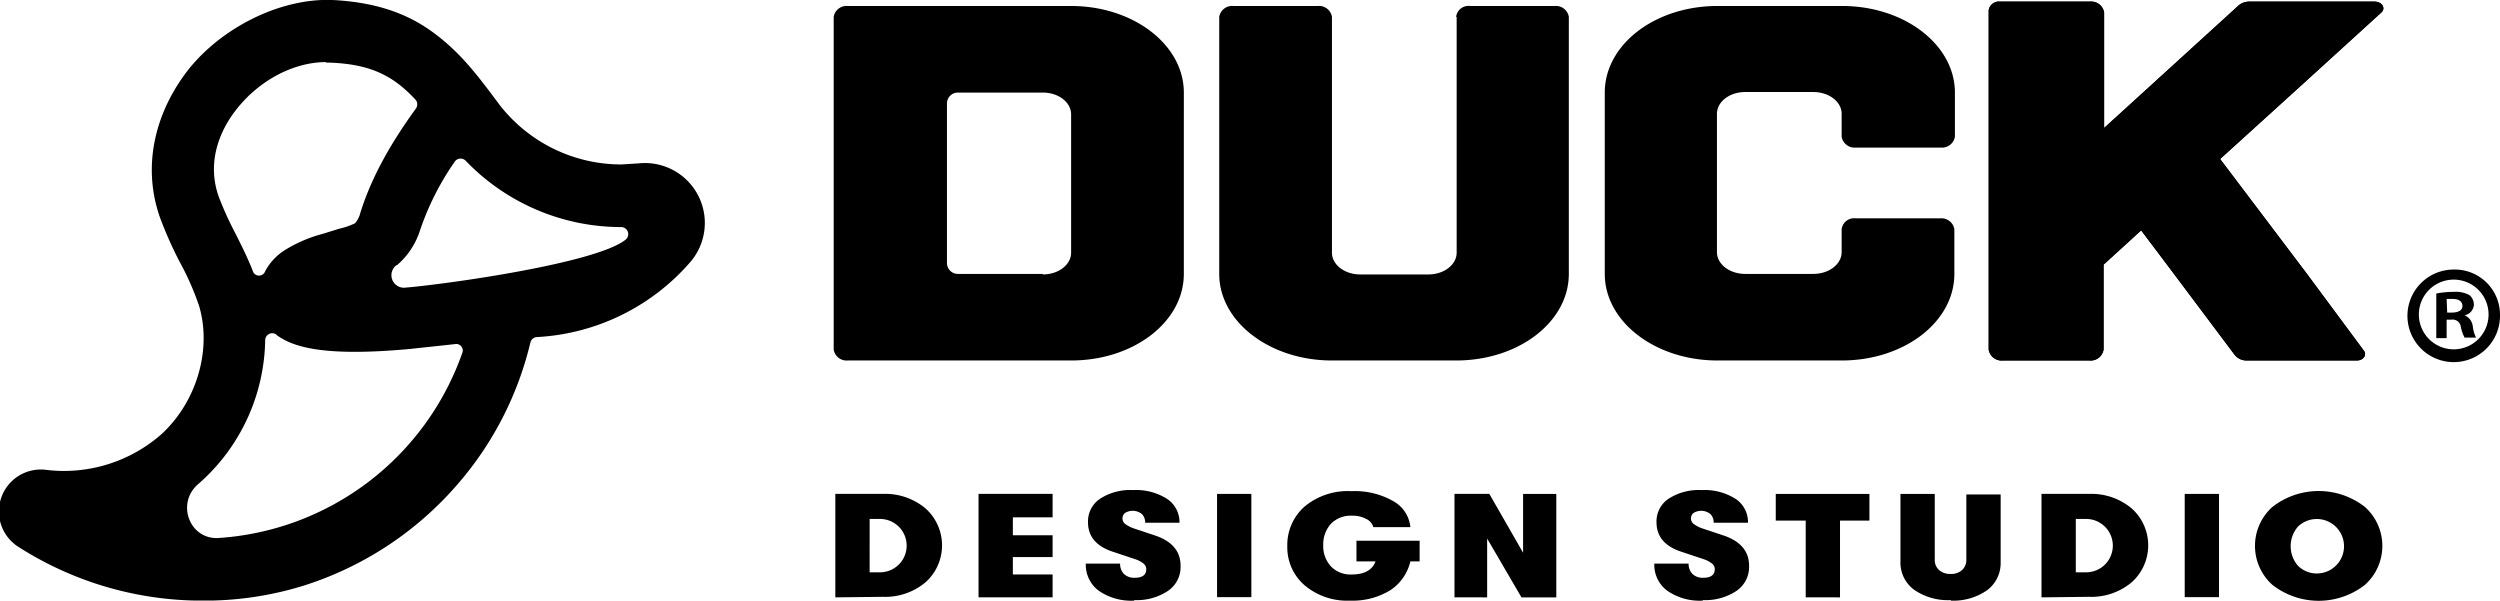
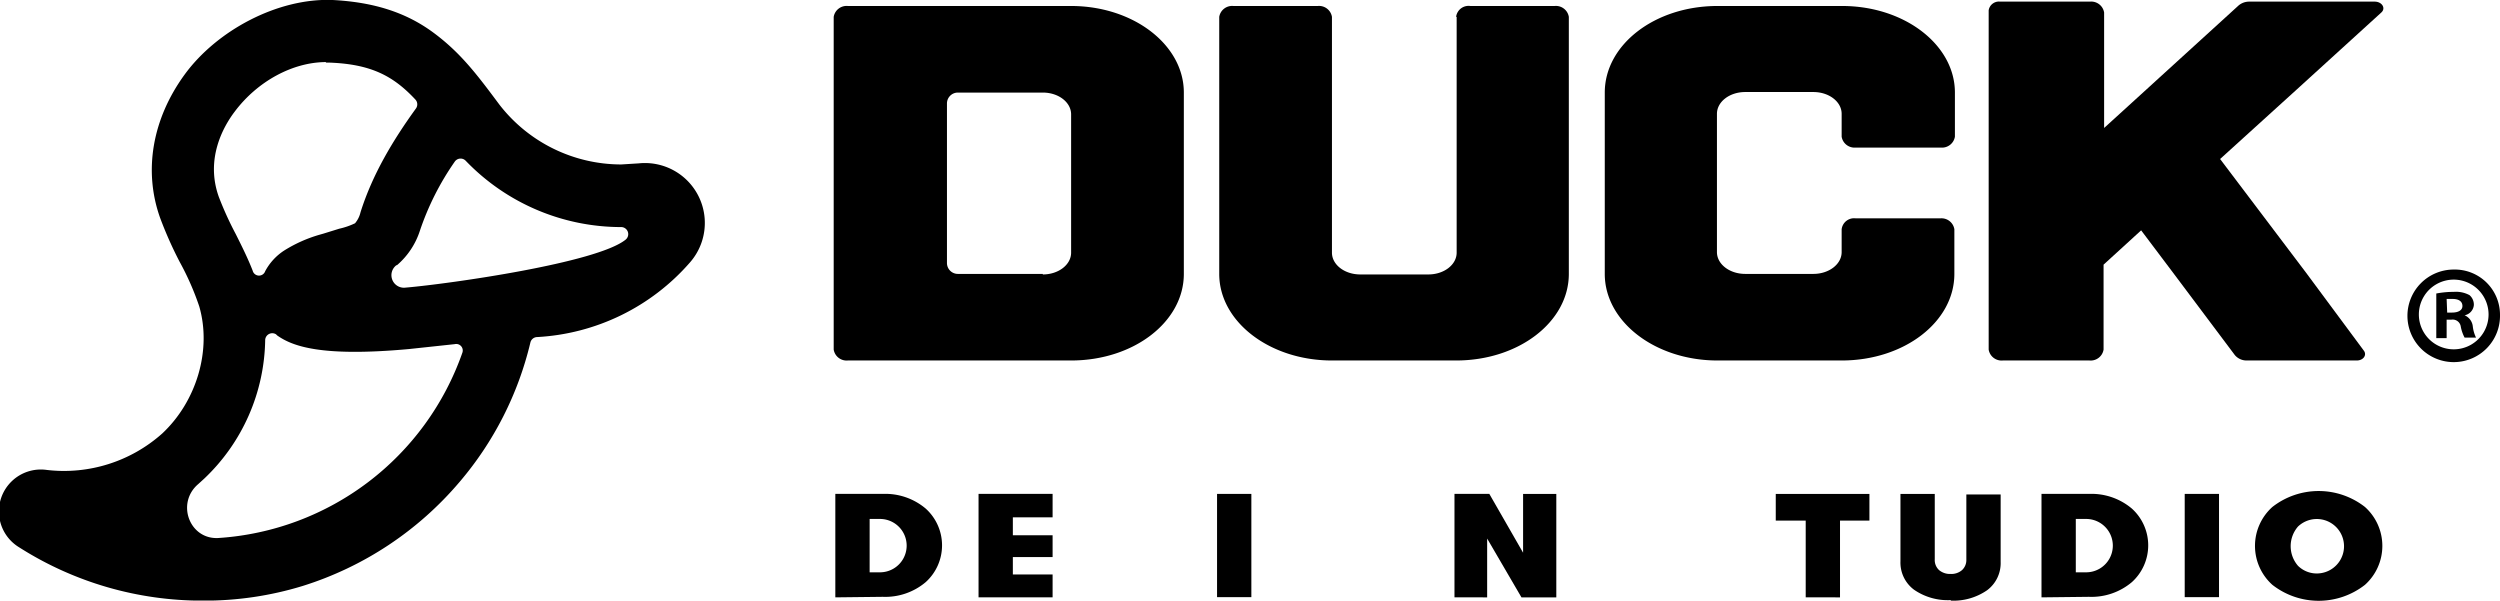
<svg xmlns="http://www.w3.org/2000/svg" width="459.1" height="110.28" viewBox="0 0 459.1 110.28">
  <defs>
    <clipPath id="clip-path">
      <rect id="Retângulo_308" data-name="Retângulo 308" width="459.1" height="110.28" fill="none" />
    </clipPath>
  </defs>
  <g id="Duck_Logo_Horizontal" transform="translate(229.55 55.14)">
    <g id="Grupo_328" data-name="Grupo 328" transform="translate(-229.55 -55.14)" clip-path="url(#clip-path)">
      <path id="Caminho_1595" data-name="Caminho 1595" d="M459.1,57.8a8.5,8.5,0,1,1-8.5-8.3,8.3,8.3,0,0,1,8.5,8.3m-14.9,0a6.4,6.4,0,1,0,0-.1m5.1,4.4h-1.9V53.9a16.9,16.9,0,0,1,3.2-.3,5.2,5.2,0,0,1,2.9.6,2.3,2.3,0,0,1,.8,1.8,2.1,2.1,0,0,1-1.7,1.9h0a2.5,2.5,0,0,1,1.5,2,6.3,6.3,0,0,0,.6,2.1h-2.1a7.1,7.1,0,0,1-.7-2,1.5,1.5,0,0,0-1.7-1.3h-.9Zm.1-4.7h.9c1.1,0,1.9-.4,1.9-1.2s-.6-1.3-1.8-1.3h-1.1Z" />
      <path id="Caminho_1596" data-name="Caminho 1596" d="M338.2,1.1H315.4c-11.5,0-20.7,7.1-20.7,15.9V50.3c0,8.8,9.3,15.9,20.7,15.9h22.8c11.5,0,20.7-7.1,20.7-15.9V42.1a2.4,2.4,0,0,0-2.6-2H340.8a2.3,2.3,0,0,0-2.6,2v4.2c0,2.2-2.3,4-5.2,4H320.5c-2.9,0-5.2-1.8-5.2-4V20.9c0-2.2,2.3-4,5.2-4H333c2.9,0,5.2,1.8,5.2,4v4.2a2.4,2.4,0,0,0,2.6,2h15.6a2.4,2.4,0,0,0,2.6-2V17c0-8.8-9.3-15.9-20.7-15.9" />
      <path id="Caminho_1597" data-name="Caminho 1597" d="M407.7,29.2l14-12.7L437.3,2.3c.9-.8.1-2-1.2-2h-23a3,3,0,0,0-2,.7L396.5,14.3l-2.3,2.1-7.8,7.1V2.3a2.4,2.4,0,0,0-2.6-2H367.3a1.9,1.9,0,0,0-2.1,1.6V64.2a2.4,2.4,0,0,0,2.6,2h15.9a2.4,2.4,0,0,0,2.6-2V48.6l6.9-6.3L399,50l11.4,15.2a2.8,2.8,0,0,0,2.2,1h20.2c1.2,0,1.9-1,1.3-1.8L423.5,50.1Z" />
-       <path id="Caminho_1598" data-name="Caminho 1598" d="M407.7,29.2l14-12.7L437.3,2.3c.9-.8.1-2-1.2-2h-23a3,3,0,0,0-2,.7L396.5,14.3l-2.3,2.1-7.8,7.1V2.3a2.4,2.4,0,0,0-2.6-2H367.3a1.9,1.9,0,0,0-2.1,1.6V64.2a2.4,2.4,0,0,0,2.6,2h15.9a2.4,2.4,0,0,0,2.6-2V48.6l6.9-6.3L399,50l11.4,15.2a2.8,2.8,0,0,0,2.2,1h20.2c1.2,0,1.9-1,1.3-1.8L423.5,50.1Z" />
      <path id="Caminho_1599" data-name="Caminho 1599" d="M267.5,3.1V46.4c0,2.2-2.3,4-5.2,4H249.8c-2.9,0-5.2-1.8-5.2-4V3.1a2.4,2.4,0,0,0-2.6-2H226.5a2.4,2.4,0,0,0-2.6,2V50.3c0,8.8,9.3,15.9,20.7,15.9h22.8c11.5,0,20.7-7.1,20.7-15.9V3.1a2.4,2.4,0,0,0-2.6-2H270a2.3,2.3,0,0,0-2.6,2" />
      <path id="Caminho_1600" data-name="Caminho 1600" d="M196.7,1.1h-41a2.4,2.4,0,0,0-2.6,2V64.2a2.4,2.4,0,0,0,2.6,2h41c11.5,0,20.7-7.1,20.7-15.9V17c0-8.8-9.3-15.9-20.7-15.9m-5.2,49.2H175.9a2,2,0,0,1-2-2V19a2,2,0,0,1,2-2h15.6c2.9,0,5.2,1.8,5.2,4V46.4c0,2.2-2.3,4-5.2,4" />
      <path id="Caminho_1601" data-name="Caminho 1601" d="M37.3,110.3a62.5,62.5,0,0,1-33.8-9.8h0A7.7,7.7,0,0,1,8.6,86.3a27.1,27.1,0,0,0,21.2-6.7c6.3-5.9,9.1-15.3,6.8-23.3A50,50,0,0,0,33,48.1,72.1,72.1,0,0,1,29.4,40c-3.1-8.7-1.4-18.2,4.5-26.3S51-.4,61.1,0c7.6.4,13.5,2.3,18.5,6s8,7.7,12.1,13.2a28.3,28.3,0,0,0,22.4,11l3.2-.2a11,11,0,0,1,9.4,18.2A40.1,40.1,0,0,1,98.6,61.9a1.3,1.3,0,0,0-1.2,1,61.3,61.3,0,0,1-13,25.6,62.1,62.1,0,0,1-28.8,19.1,61.4,61.4,0,0,1-18.3,2.7m-.9-21.4c-4.1,3.5-1.6,10.2,3.7,9.9a51,51,0,0,0,44.8-34,1.2,1.2,0,0,0-1.4-1.6l-8.4.9c-16.4,1.5-21.5-.6-24.2-2.5l-.2-.2a1.3,1.3,0,0,0-2,1A35.8,35.8,0,0,1,37.5,87.9l-1.1,1M72.8,48.7a2.3,2.3,0,0,0,1.8,4.1h.1c7.9-.7,34.9-4.5,40.2-8.8a1.3,1.3,0,0,0-.8-2.3A39.6,39.6,0,0,1,85.5,29.5a1.3,1.3,0,0,0-2,.2,50,50,0,0,0-6.4,12.7,14,14,0,0,1-4.2,6.3m-13-37.3c-6.1,0-12.6,3.5-16.8,9.1-2.2,2.9-5.4,8.8-2.9,15.7A62.2,62.2,0,0,0,43.3,43c1.1,2.2,2.2,4.4,3.1,6.7a1.2,1.2,0,0,0,2.3.1A10.3,10.3,0,0,1,52.2,46a25.5,25.5,0,0,1,6.5-2.9l.7-.2,2.9-.9a13.4,13.4,0,0,0,2.9-1,4.8,4.8,0,0,0,1-2c2.2-7,6-13.3,10.2-19.1a1.3,1.3,0,0,0-.1-1.6c-4.1-4.4-8.2-6.5-15.7-6.8h-.8Z" />
      <path id="Caminho_1602" data-name="Caminho 1602" d="M153.4,109.7v-19h8.7a11.5,11.5,0,0,1,7.9,2.7,9.1,9.1,0,0,1,0,13.5,11.5,11.5,0,0,1-7.9,2.7Zm6.3-4.6h1.9a4.9,4.9,0,0,0,0-9.8h-1.9Z" />
      <path id="Caminho_1603" data-name="Caminho 1603" d="M179.7,109.7v-19h13.6V95H186v3.3h7.3v4H186v3.2h7.3v4.2Z" />
-       <path id="Caminho_1604" data-name="Caminho 1604" d="M208.3,110.3a10.5,10.5,0,0,1-6.5-1.8,5.9,5.9,0,0,1-2.4-5h6.3a2.6,2.6,0,0,0,.7,1.9,2.7,2.7,0,0,0,2,.7q2.1,0,2.1-1.6a1.3,1.3,0,0,0-.5-1,4.9,4.9,0,0,0-1.5-.8l-4.2-1.4q-4.5-1.5-4.5-5.4a5,5,0,0,1,2.2-4.3,10.2,10.2,0,0,1,6.1-1.6,10.6,10.6,0,0,1,6.2,1.6,5.1,5.1,0,0,1,2.3,4.4h-6.3a2.2,2.2,0,0,0-.6-1.6,2.7,2.7,0,0,0-3.1-.2,1.3,1.3,0,0,0,0,2,6.1,6.1,0,0,0,1.8.9l3.9,1.3q4.5,1.6,4.5,5.5a5.3,5.3,0,0,1-2.3,4.6,10.3,10.3,0,0,1-6.2,1.7" />
      <rect id="Retângulo_306" data-name="Retângulo 306" width="6.3" height="18.96" transform="translate(223.5 90.7)" />
-       <path id="Caminho_1605" data-name="Caminho 1605" d="M260.7,99.3v3.8H259a8.7,8.7,0,0,1-3.7,5.3,13.3,13.3,0,0,1-7.4,1.9,12.1,12.1,0,0,1-8.3-2.8,9.2,9.2,0,0,1-3.2-7.2,9.4,9.4,0,0,1,3.2-7.3,12.4,12.4,0,0,1,8.6-2.8,14.1,14.1,0,0,1,7.6,1.8,6.1,6.1,0,0,1,3.2,4.8h-6.8a2.4,2.4,0,0,0-1.3-1.5,5.3,5.3,0,0,0-2.6-.6,5.1,5.1,0,0,0-3.9,1.5,5.6,5.6,0,0,0-1.4,3.9,5.5,5.5,0,0,0,1.4,3.9,5,5,0,0,0,3.8,1.5q3.5,0,4.4-2.4h-3.5V99.3Z" />
      <path id="Caminho_1606" data-name="Caminho 1606" d="M267.1,109.7v-19h6.4l6.2,10.8V90.7h6.1v19h-6.4l-6.3-10.8v10.8Z" />
-       <path id="Caminho_1607" data-name="Caminho 1607" d="M312.7,110.3a10.5,10.5,0,0,1-6.5-1.8,5.9,5.9,0,0,1-2.4-5h6.3a2.6,2.6,0,0,0,.7,1.9,2.7,2.7,0,0,0,2,.7q2.1,0,2.1-1.6a1.3,1.3,0,0,0-.5-1,4.9,4.9,0,0,0-1.5-.8l-4.2-1.4q-4.5-1.5-4.5-5.4a5,5,0,0,1,2.2-4.3,10.2,10.2,0,0,1,6.1-1.6,10.6,10.6,0,0,1,6.2,1.6A5.1,5.1,0,0,1,321,96h-6.3a2.2,2.2,0,0,0-.6-1.6,2.7,2.7,0,0,0-3.1-.2,1.3,1.3,0,0,0,0,2,6.1,6.1,0,0,0,1.8.9l3.9,1.3q4.5,1.6,4.5,5.5a5.3,5.3,0,0,1-2.3,4.6,10.3,10.3,0,0,1-6.2,1.7" />
      <path id="Caminho_1608" data-name="Caminho 1608" d="M331.6,109.7V95.6h-5.5V90.7h17.2v4.9h-5.4v14.1Z" />
      <path id="Caminho_1609" data-name="Caminho 1609" d="M358.3,110.2a10.9,10.9,0,0,1-6.8-1.9,6.2,6.2,0,0,1-2.5-5.2V90.7h6.3v12a2.5,2.5,0,0,0,.8,2,3.1,3.1,0,0,0,2.1.7,3,3,0,0,0,2.1-.7,2.5,2.5,0,0,0,.8-1.9v-12h6.3v12.4a6.2,6.2,0,0,1-2.5,5.2,10.9,10.9,0,0,1-6.7,1.9" />
      <path id="Caminho_1610" data-name="Caminho 1610" d="M374.9,109.7v-19h8.7a11.5,11.5,0,0,1,7.9,2.7,9.1,9.1,0,0,1,0,13.5,11.5,11.5,0,0,1-7.9,2.7Zm6.3-4.6h1.9a4.9,4.9,0,0,0,0-9.8h-1.9Z" />
      <rect id="Retângulo_307" data-name="Retângulo 307" width="6.3" height="18.96" transform="translate(401.2 90.7)" />
      <path id="Caminho_1611" data-name="Caminho 1611" d="M434.3,107.4a13.8,13.8,0,0,1-17,0,9.6,9.6,0,0,1,0-14.3,13.8,13.8,0,0,1,17,0,9.6,9.6,0,0,1,0,14.3m-8.5-2.1a5,5,0,1,0-3.8-8.6,5.5,5.5,0,0,0,0,7.2,4.9,4.9,0,0,0,3.8,1.4" />
    </g>
  </g>
</svg>